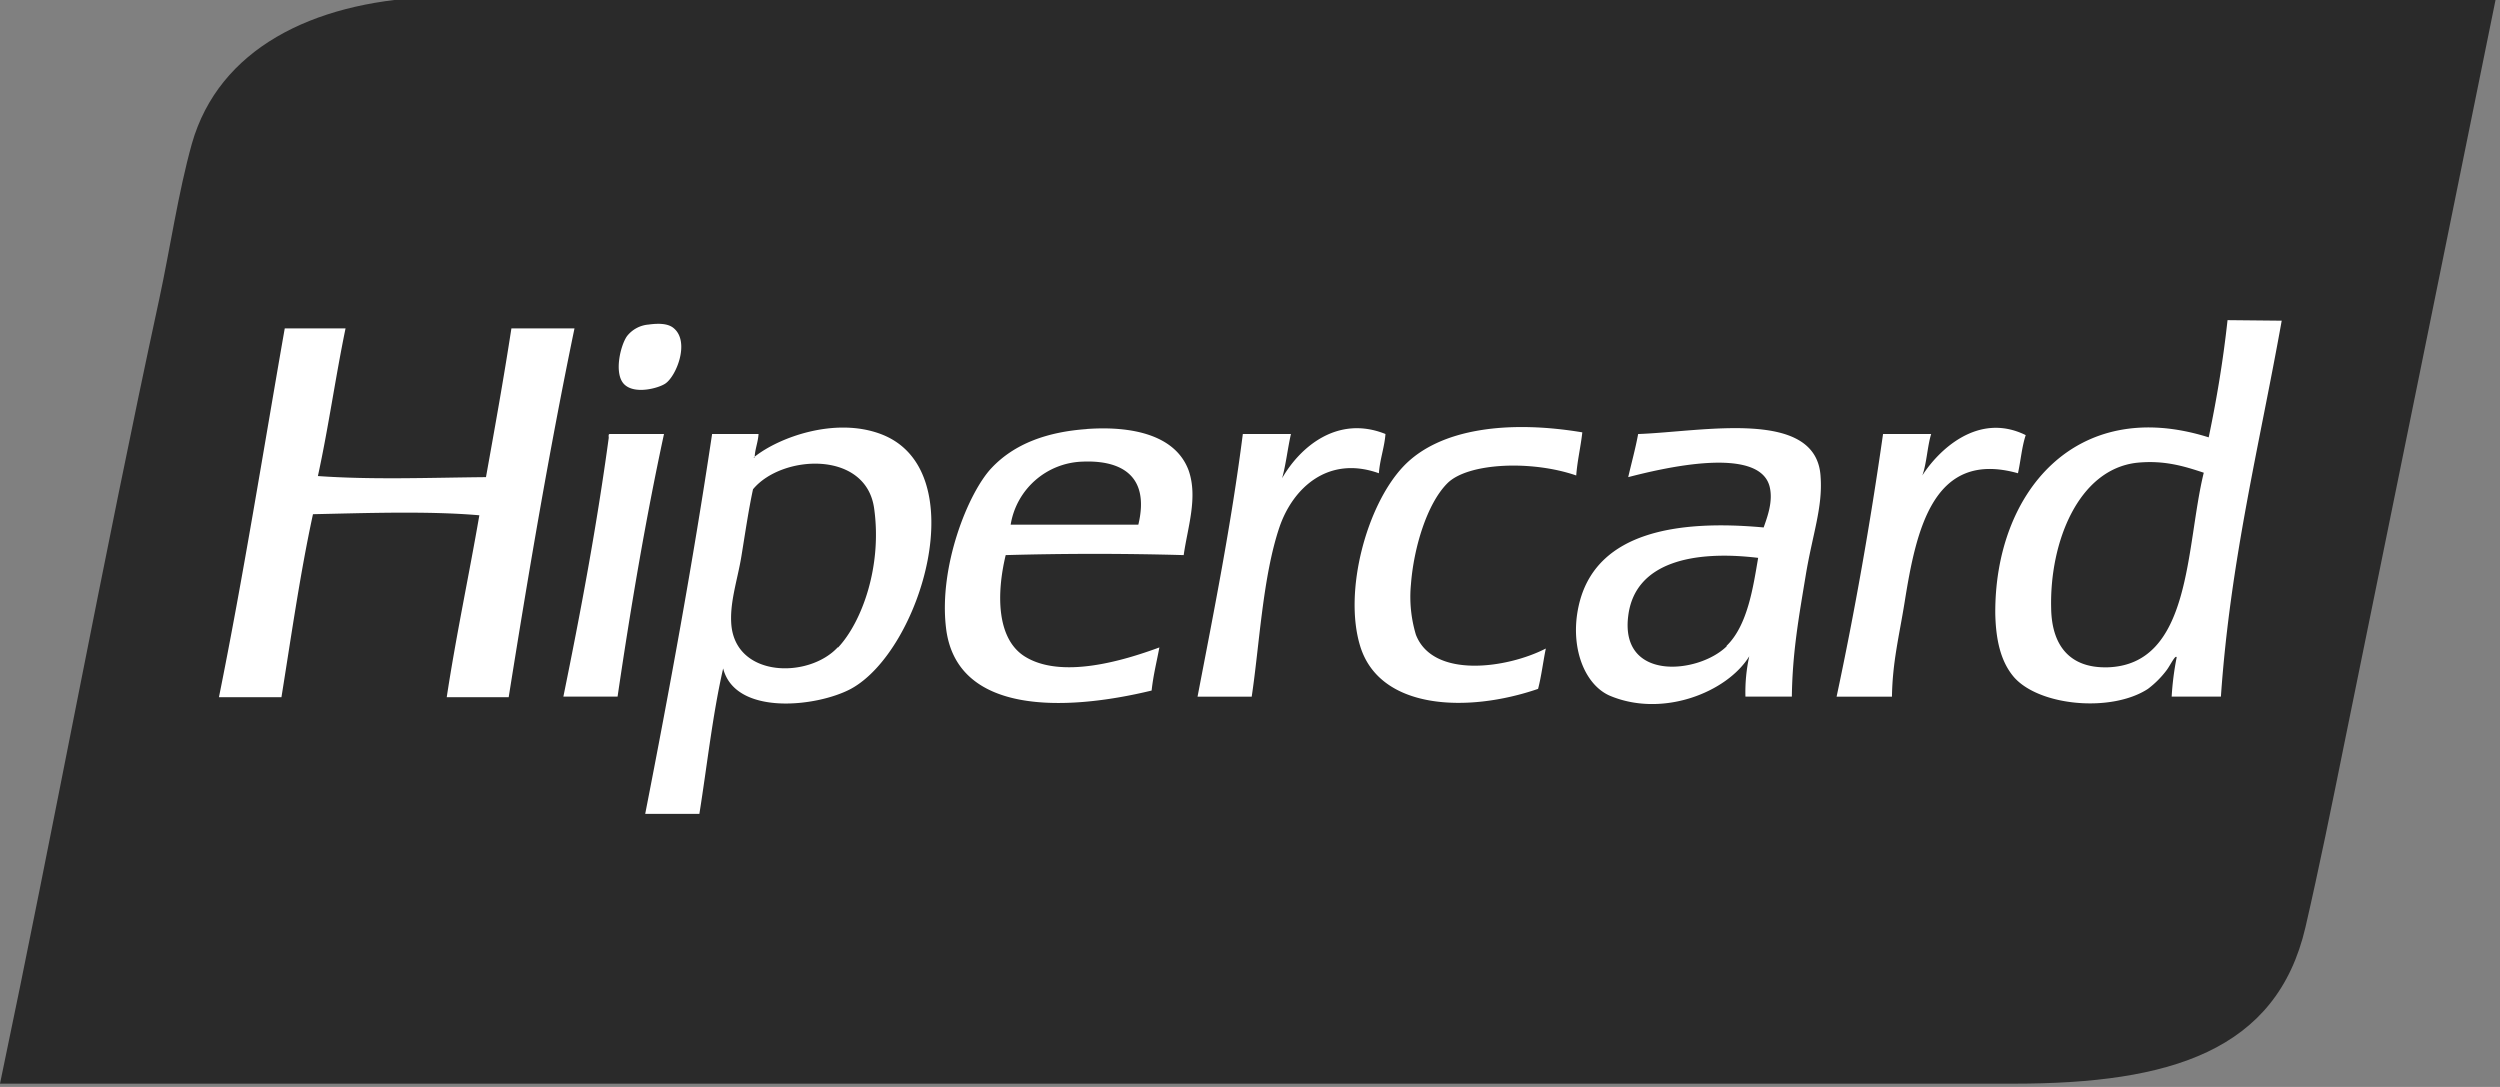
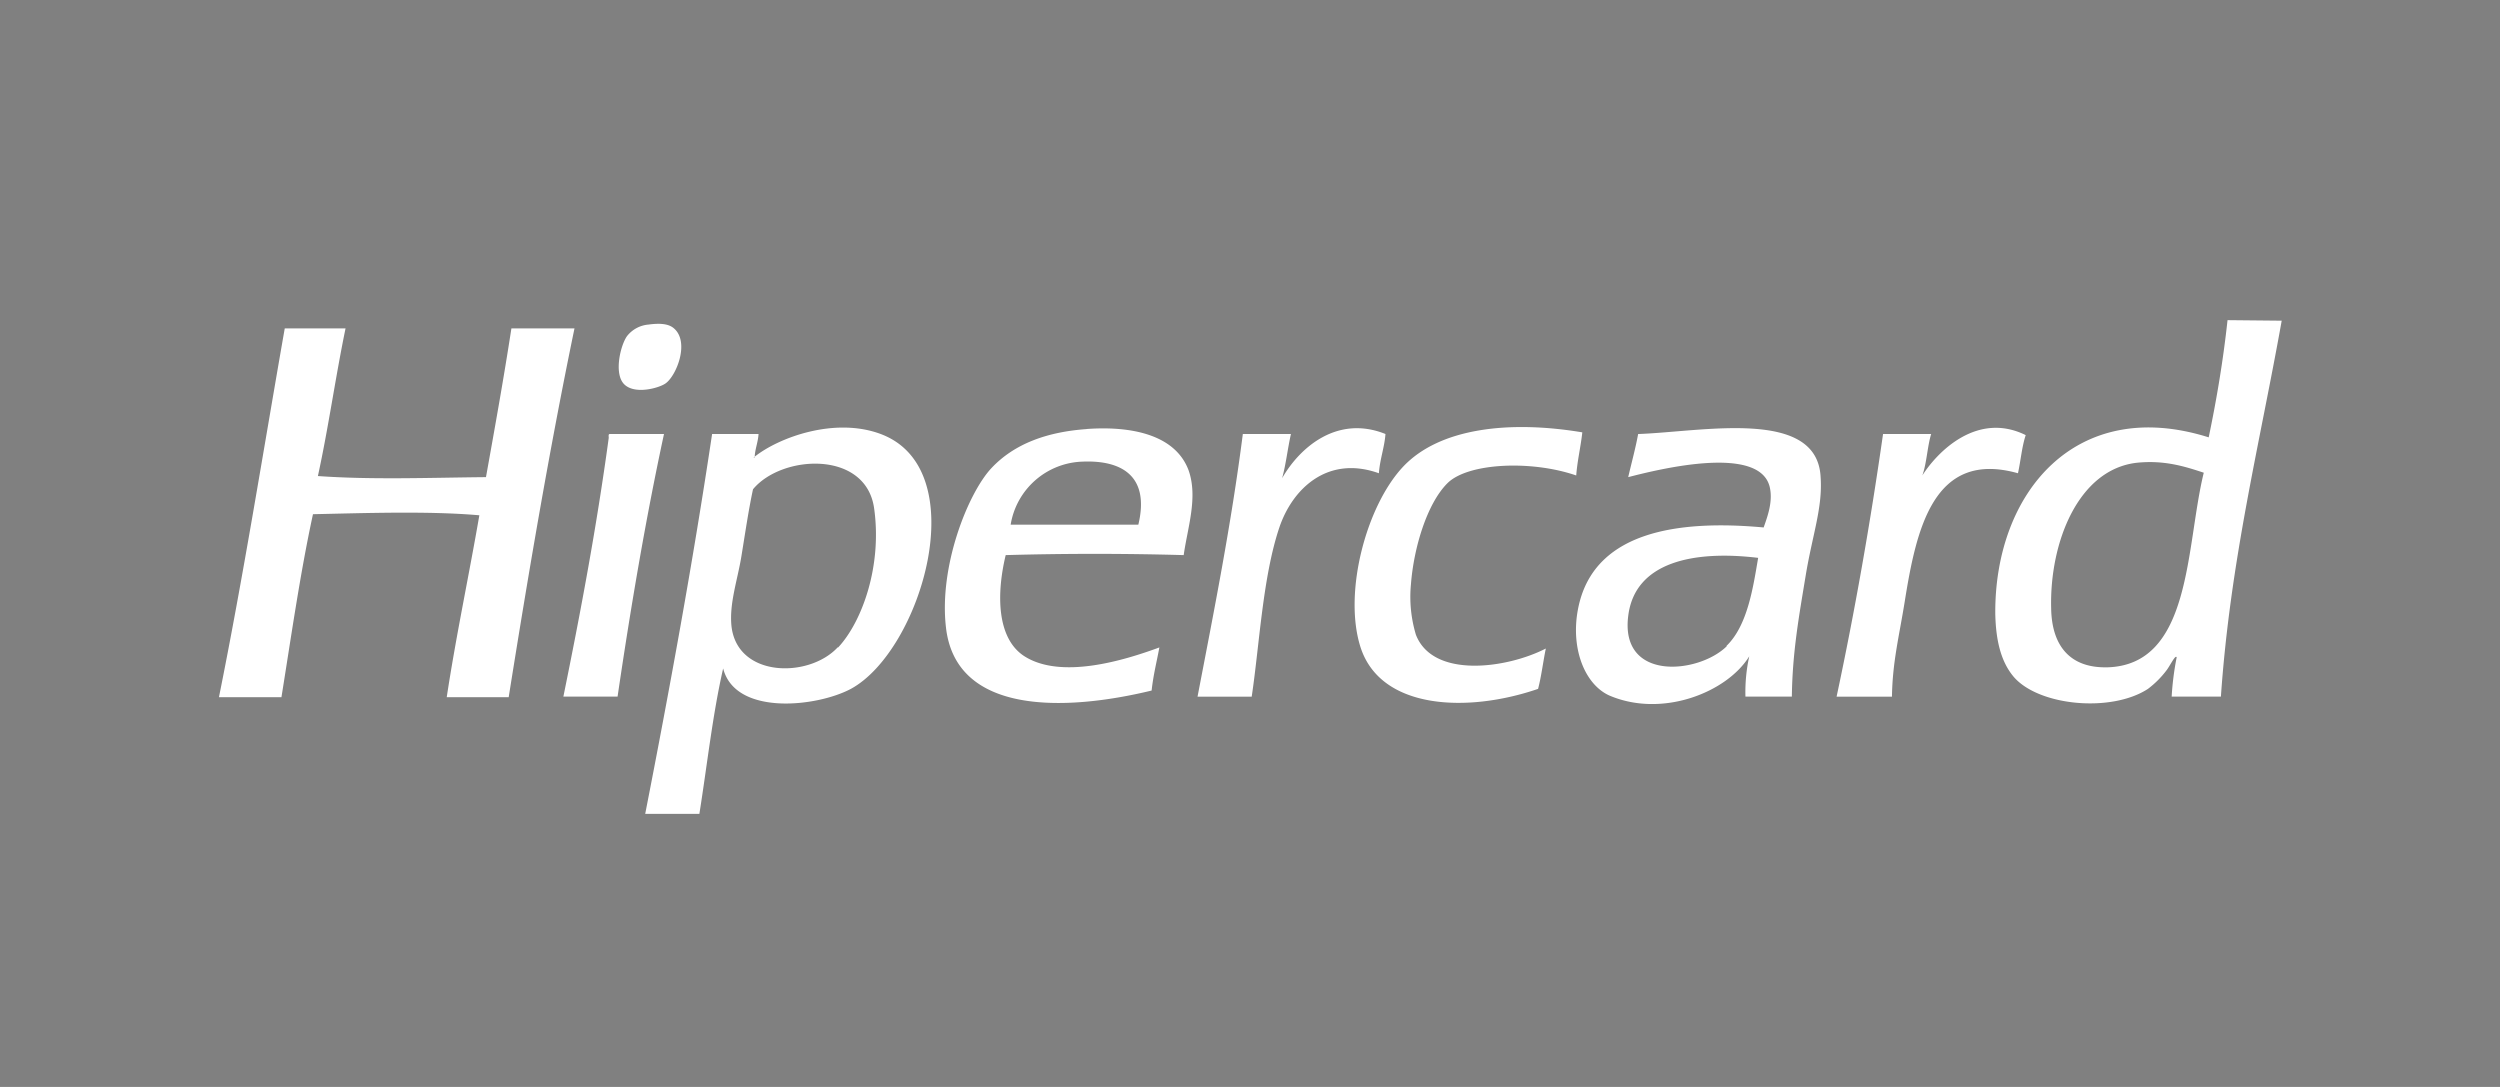
<svg xmlns="http://www.w3.org/2000/svg" width="69" height="30" viewBox="0 0 69 30">
  <rect x="0" y="0" width="69" height="30" fill="#808080" stroke="none" />
  <g>
    <g>
      <g>
-         <path fill="#2a2a2a" d="M18.922-.076H11.78c-3.158.153-5.737 1.42-6.485 4.044-.381 1.373-.595 2.869-.9 4.288C2.838 15.458 1.48 22.859 0 29.909h55.59c4.303 0 7.248-.9 8.041-4.319.367-1.587.733-3.387 1.084-5.127 1.388-6.79 2.762-13.58 4.18-20.554z" />
-       </g>
+         </g>
      <g>
        <path fill="#fff" d="M47.655 17.823c.58-.564.732-1.617.87-2.426-1.77-.214-3.403.107-3.586 1.602-.23 1.816 1.938 1.602 2.716.84zm-2.442-5.844c1.77-.061 4.944-.732 5.036 1.19.06.84-.229 1.602-.412 2.716-.183 1.114-.366 2.106-.382 3.342h-1.281c-.01-.374.025-.748.106-1.114-.61.992-2.395 1.71-3.86 1.084-.748-.336-1.145-1.496-.794-2.686.534-1.77 2.564-2.182 5.051-1.953.107-.305.26-.717.168-1.114-.275-1.175-3.021-.504-3.906-.275.091-.397.198-.778.274-1.19zm12.925 6.44c2.365-.046 2.182-3.327 2.686-5.372-.55-.183-1.1-.35-1.847-.275-1.617.184-2.41 2.198-2.365 4.014.015 1.037.519 1.648 1.526 1.632zm4.837-9.568c-.61 3.418-1.419 6.622-1.678 10.376h-1.359c.021-.364.067-.726.138-1.083-.03-.092-.183.229-.275.35a2.61 2.61 0 0 1-.519.52c-1.007.656-2.99.473-3.692-.32-.397-.459-.504-1.1-.52-1.74-.03-3.342 2.213-6.043 5.89-4.883.214-1.023.398-2.106.52-3.235zm-39.842 9.018c.656-.702 1.22-2.243.992-3.845-.229-1.603-2.548-1.48-3.342-.52-.122.565-.213 1.191-.32 1.847-.107.656-.336 1.297-.275 1.923.153 1.434 2.136 1.45 2.93.595zm1.175-5.89c2.61.977 1.114 5.982-.824 7.034-.946.504-3.19.748-3.525-.564-.29 1.266-.442 2.67-.656 4.013h-1.495c.671-3.433 1.312-6.912 1.846-10.483h1.282c-.015.229-.092.397-.107.626l-.03.03c.015 0 .03 0 .03-.03.671-.534 2.213-1.1 3.48-.626zm7.11 2.502c.321-1.342-.457-1.785-1.54-1.74-.992.032-1.824.76-1.984 1.74zm-1.433-2.64c1.236-.09 2.456.153 2.822 1.145.26.748-.03 1.572-.137 2.335a87.91 87.91 0 0 0-4.913 0c-.26 1.083-.245 2.304.518 2.792 1.008.641 2.732.122 3.724-.244-.077.412-.168.763-.214 1.19-2.396.58-5.402.672-5.676-1.74-.199-1.693.61-3.707 1.25-4.394.642-.687 1.557-1.007 2.64-1.083zm-11.659.138c-.503 2.335-.915 4.76-1.281 7.248h-1.496c.473-2.32.916-4.67 1.252-7.141 0-.046-.016-.107.03-.107zm37.584.03c-.107.32-.137.702-.214 1.053-2.334-.656-2.807 1.542-3.128 3.556-.152.946-.335 1.648-.35 2.61H50.69c.499-2.34.926-4.757 1.282-7.249h1.328c-.107.35-.122.809-.244 1.144.427-.671 1.525-1.77 2.853-1.114zm-16.831 5.51c.473 1.22 2.518.93 3.586.38-.076.367-.122.764-.214 1.114-1.953.672-4.38.58-4.913-1.19-.458-1.51.183-3.876 1.19-4.944s2.93-1.282 4.944-.946c-.046.412-.137.778-.168 1.19-1.236-.427-2.99-.35-3.555.214-.565.565-.931 1.785-1.007 2.792-.045.468.002.94.137 1.39zm-.84-5.54c-.03.381-.152.687-.182 1.083-1.404-.503-2.38.412-2.747 1.496-.458 1.358-.55 3.25-.763 4.67h-1.495c.457-2.381.93-4.747 1.25-7.249h1.328c-.091.397-.137.84-.244 1.22.489-.854 1.526-1.754 2.854-1.22zM14.116 9.064h1.74c-.687 3.312-1.267 6.73-1.816 10.178h-1.71c.26-1.709.61-3.341.9-5.02-1.388-.122-3.143-.061-4.592-.03-.351 1.617-.595 3.341-.87 5.05H6.043c.671-3.326 1.22-6.775 1.816-10.178h1.678c-.275 1.328-.473 2.747-.763 4.075 1.496.106 3.083.045 4.639.03.244-1.358.488-2.716.702-4.105H14.1zm4.242 1.526c-.183.122-.84.306-1.13.016-.29-.29-.106-1.069.077-1.328a.84.84 0 0 1 .595-.32c.336-.046.565-.016.702.106.443.382.061 1.328-.244 1.526z" />
      </g>
    </g>
  </g>
</svg>